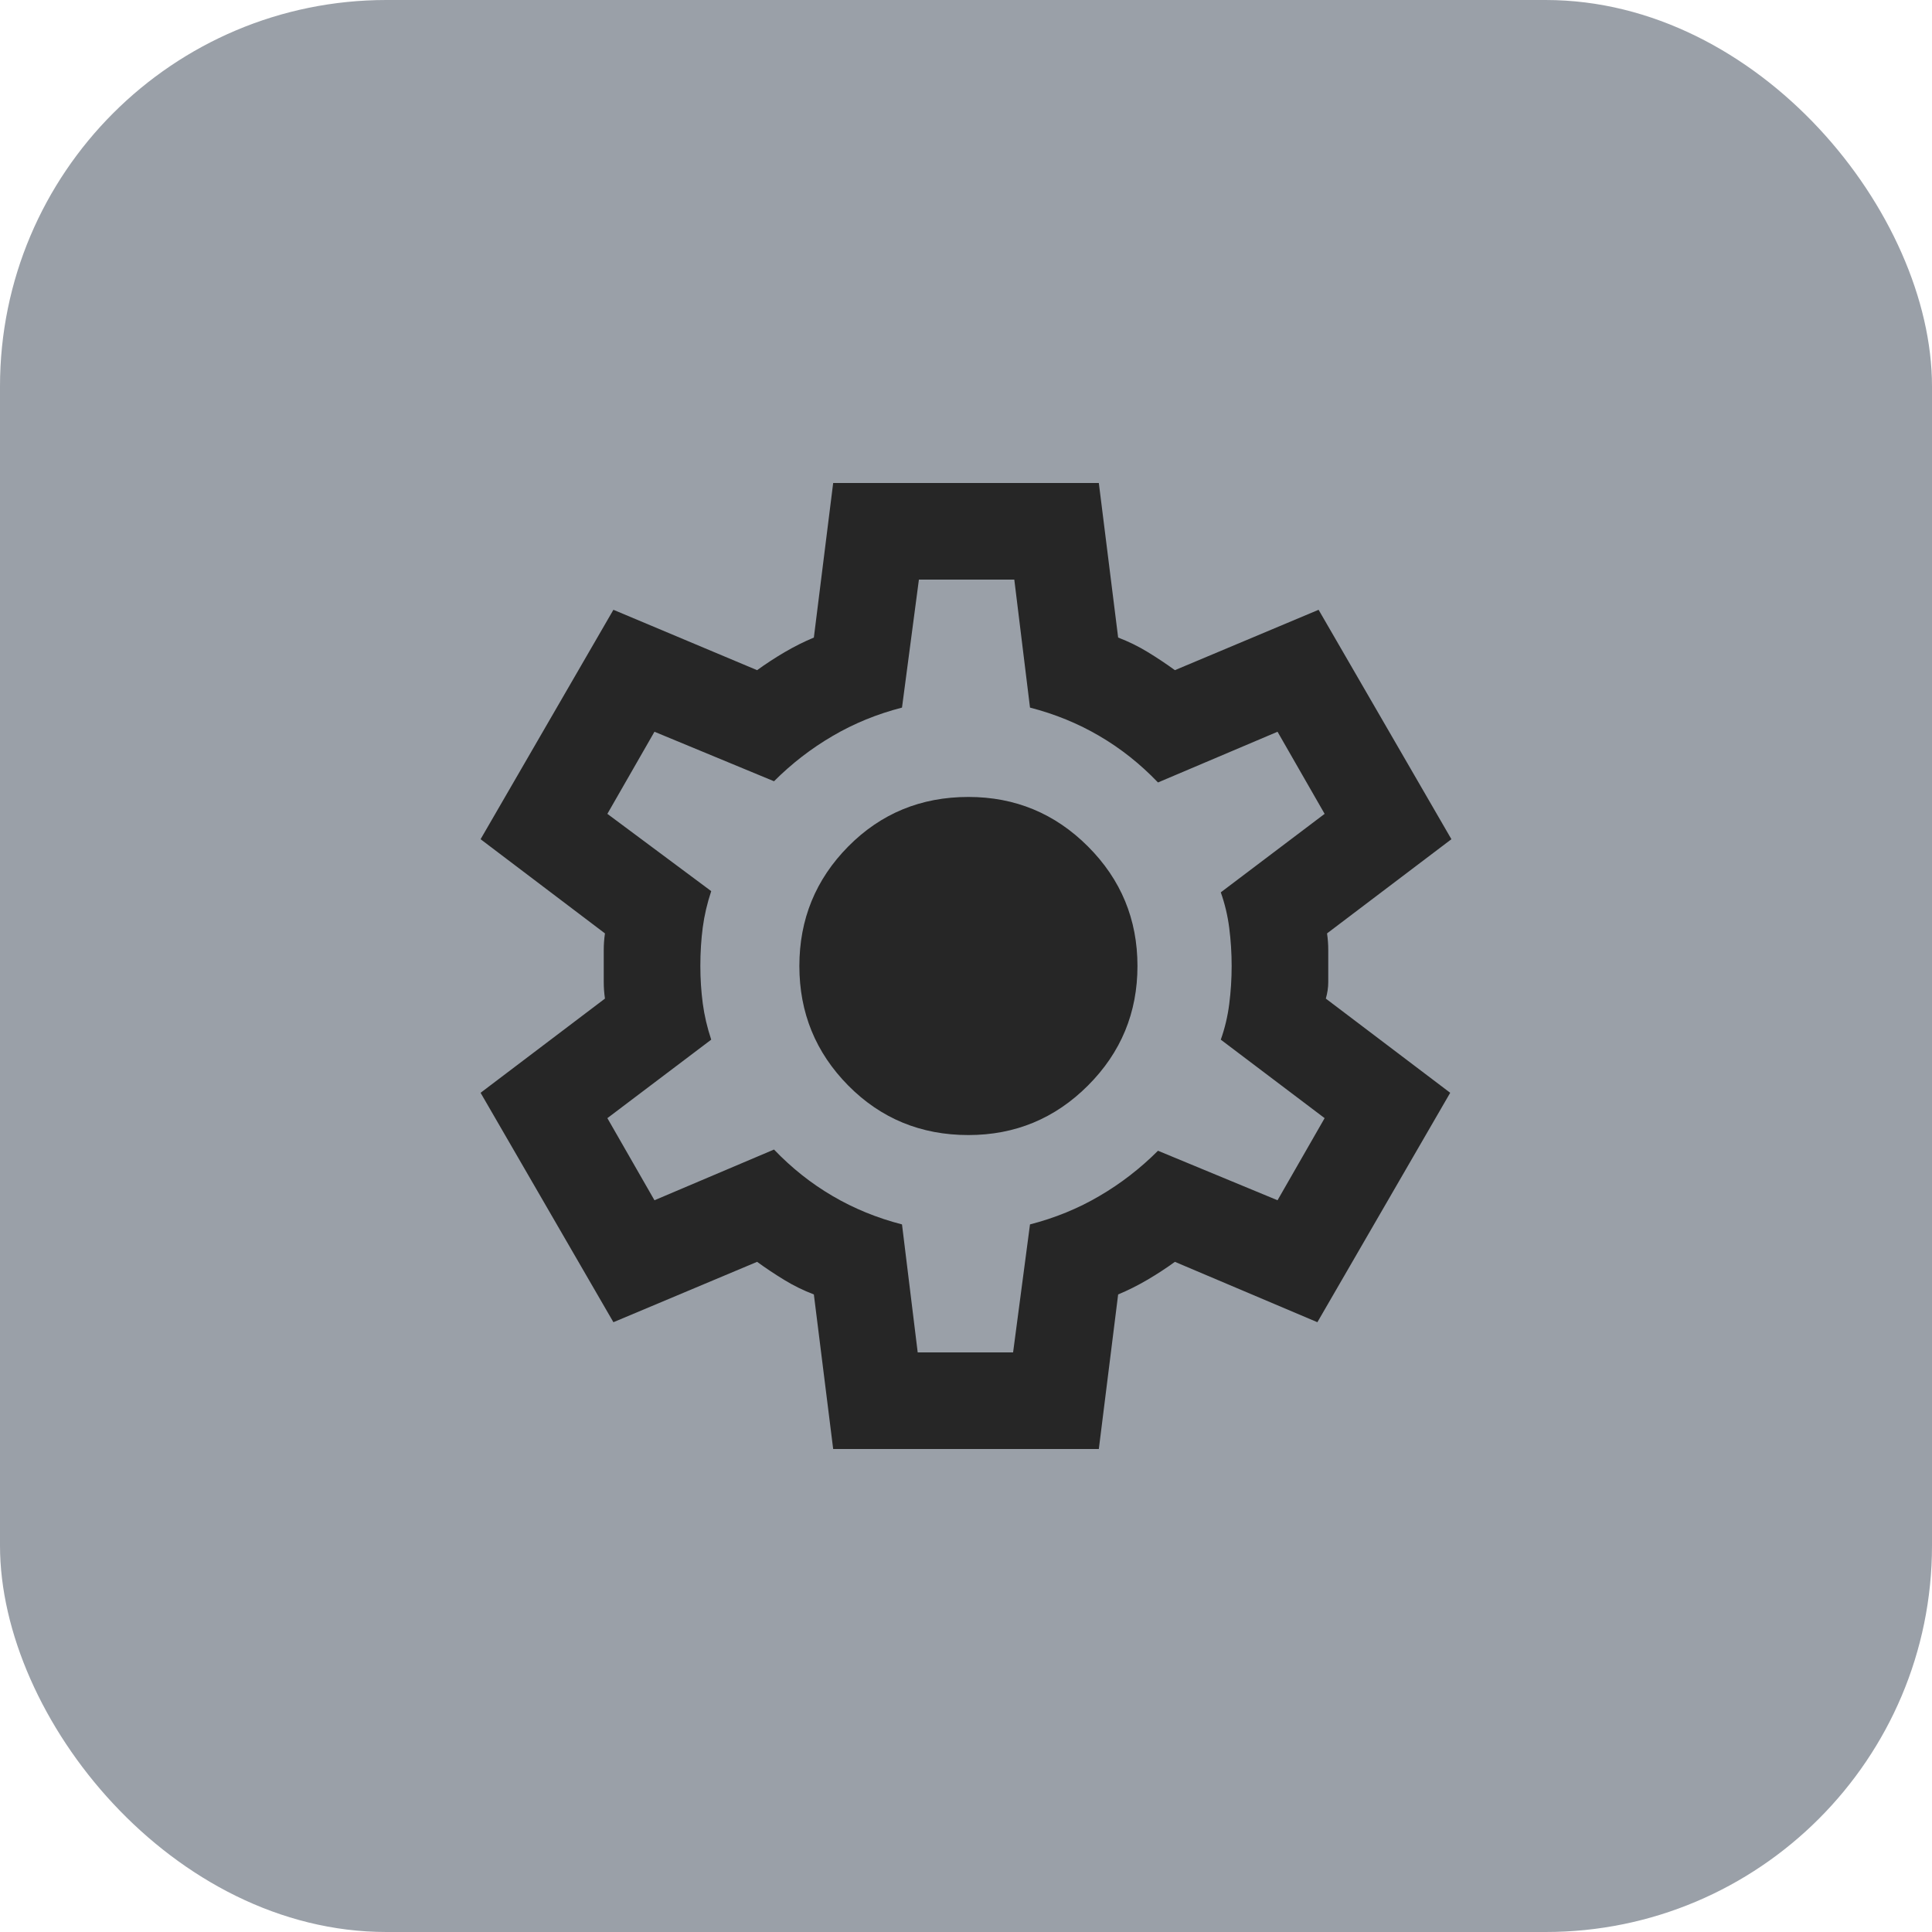
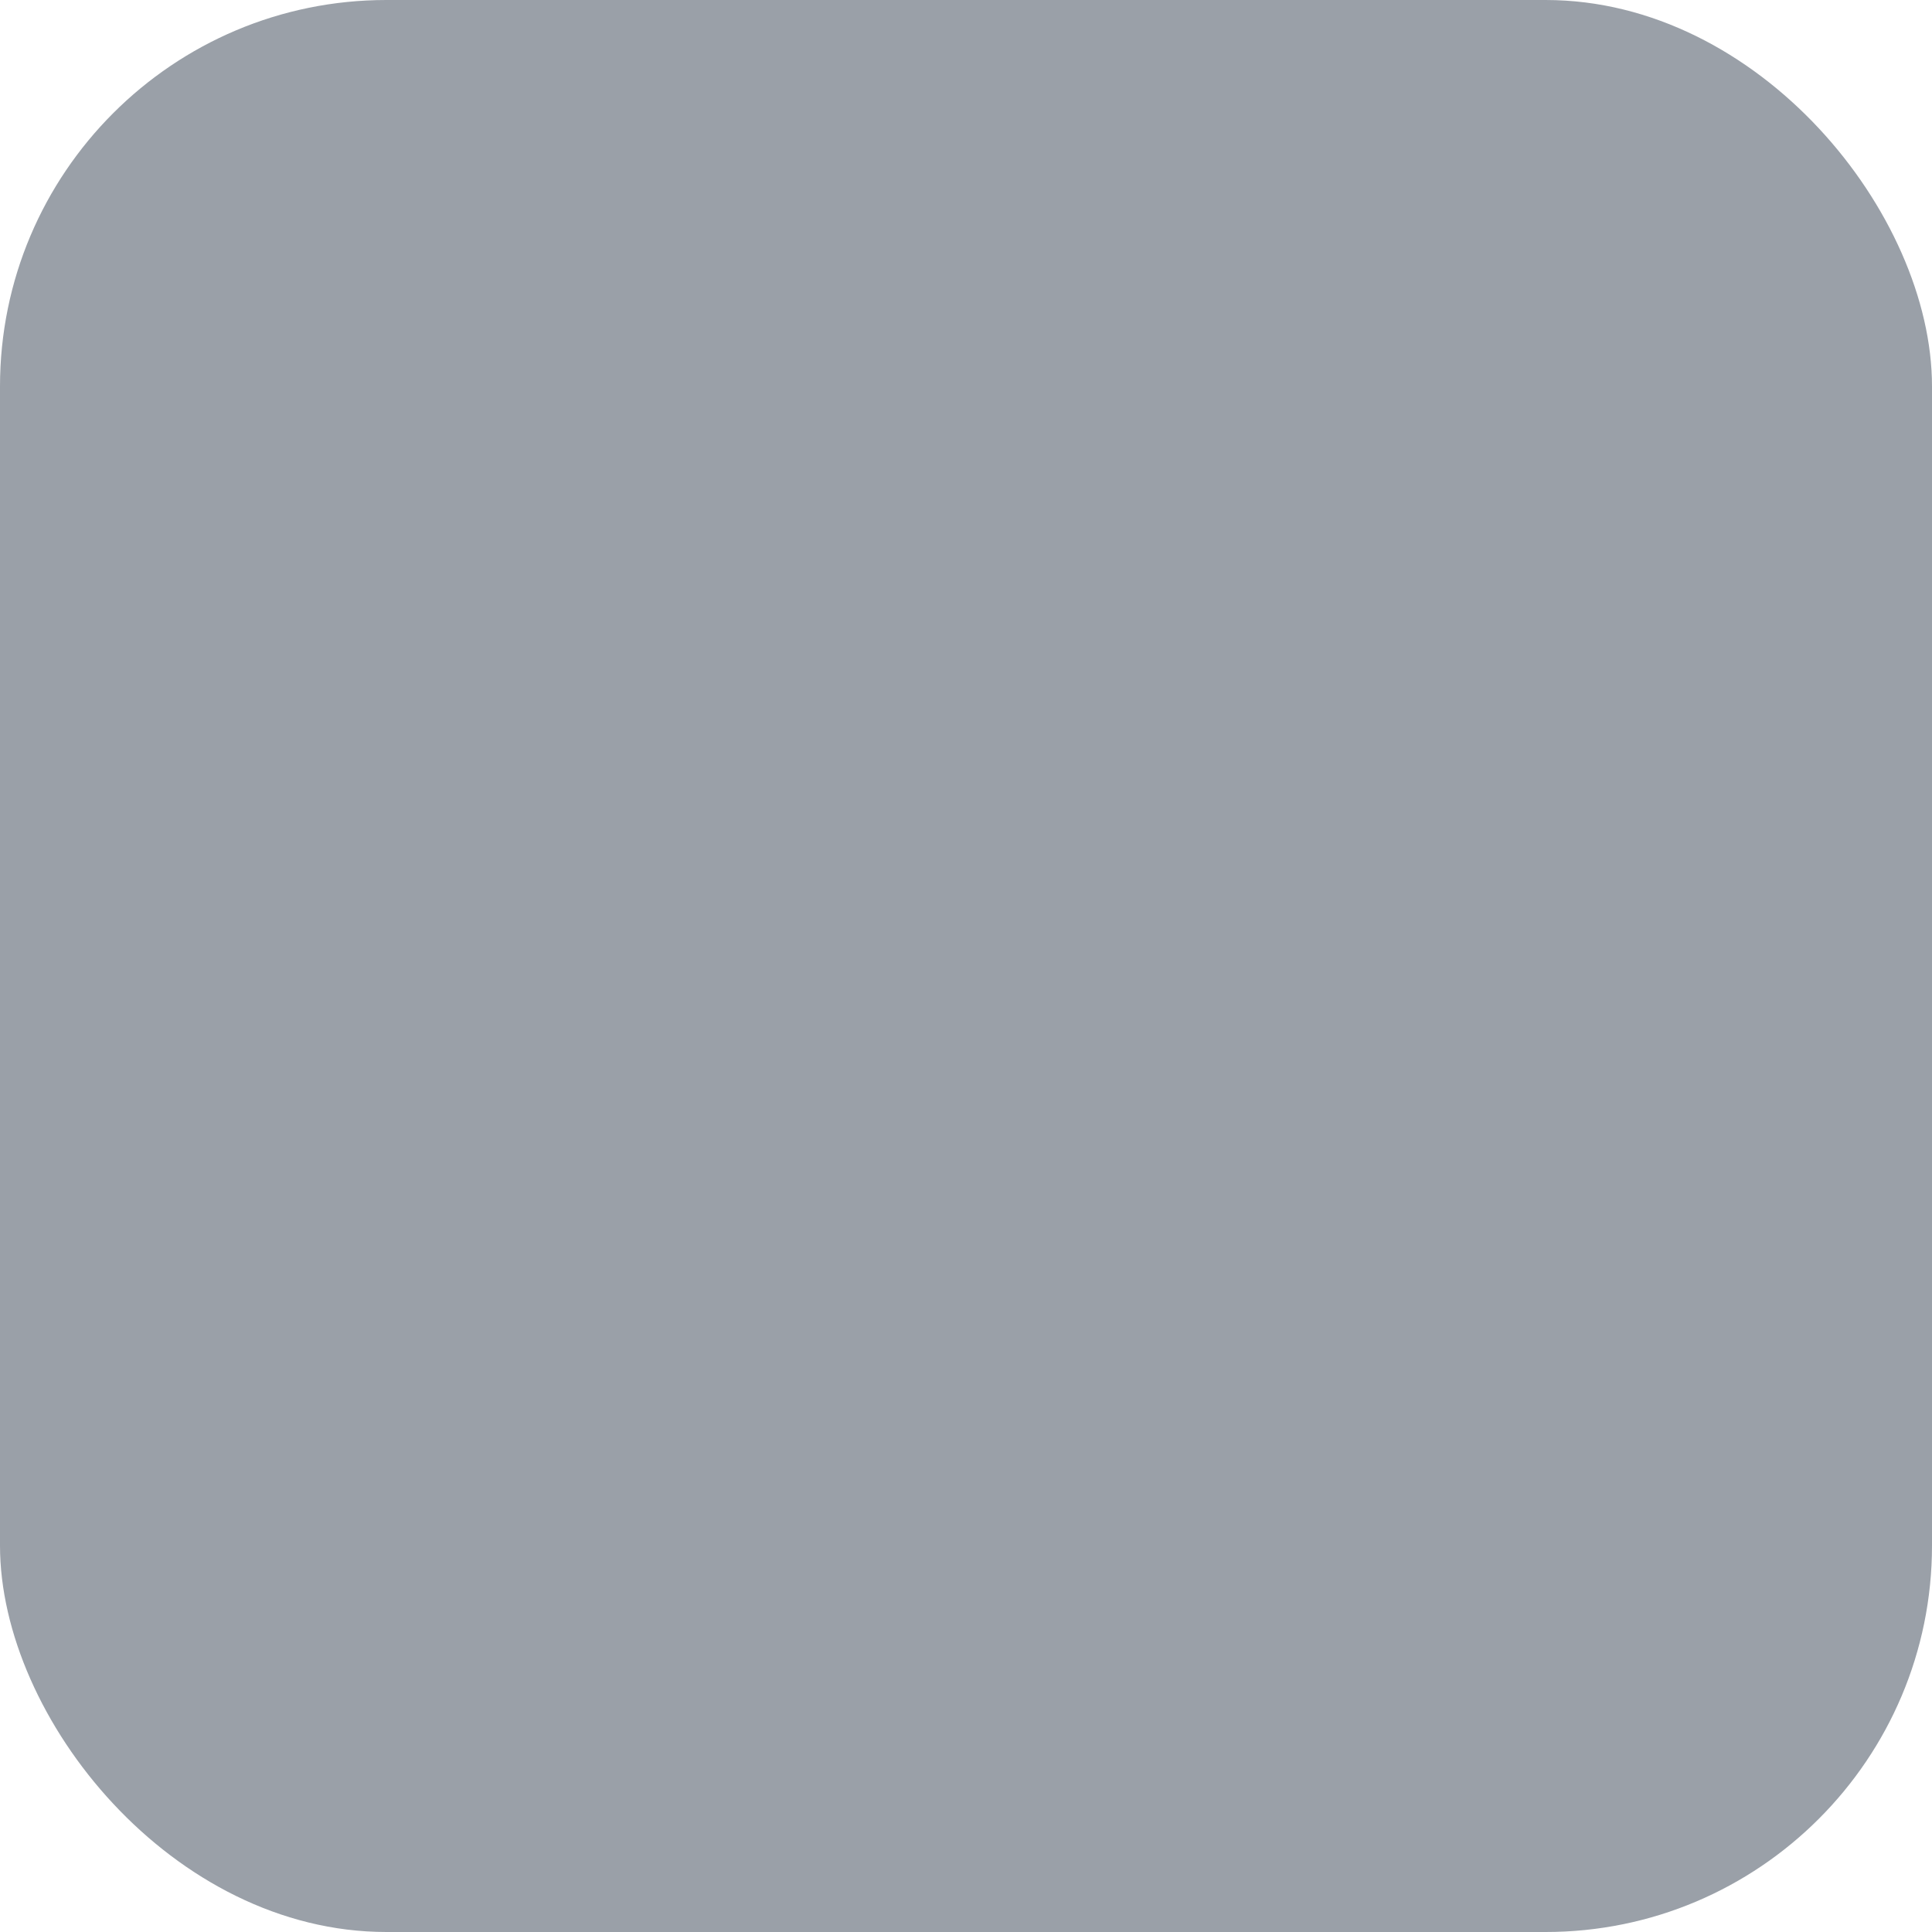
<svg xmlns="http://www.w3.org/2000/svg" width="40" height="40" viewBox="0 0 40 40" fill="none">
  <rect width="40" height="40" rx="8" fill="#9AA0A8" />
-   <path d="M17.25 30L16.85 26.8C16.633 26.717 16.429 26.617 16.238 26.5C16.046 26.383 15.858 26.258 15.675 26.125L12.7 27.375L9.95 22.625L12.525 20.675C12.508 20.558 12.5 20.446 12.5 20.337V19.663C12.5 19.554 12.508 19.442 12.525 19.325L9.95 17.375L12.7 12.625L15.675 13.875C15.858 13.742 16.05 13.617 16.25 13.5C16.45 13.383 16.65 13.283 16.85 13.2L17.25 10H22.75L23.15 13.2C23.367 13.283 23.571 13.383 23.762 13.5C23.954 13.617 24.142 13.742 24.325 13.875L27.3 12.625L30.05 17.375L27.475 19.325C27.492 19.442 27.5 19.554 27.5 19.663V20.337C27.5 20.446 27.483 20.558 27.45 20.675L30.025 22.625L27.275 27.375L24.325 26.125C24.142 26.258 23.95 26.383 23.75 26.5C23.55 26.617 23.35 26.717 23.15 26.8L22.75 30H17.25ZM19 28H20.975L21.325 25.35C21.842 25.217 22.321 25.021 22.762 24.762C23.204 24.504 23.608 24.192 23.975 23.825L26.45 24.85L27.425 23.15L25.275 21.525C25.358 21.292 25.417 21.046 25.45 20.788C25.483 20.529 25.5 20.267 25.5 20C25.5 19.733 25.483 19.471 25.45 19.212C25.417 18.954 25.358 18.708 25.275 18.475L27.425 16.85L26.45 15.15L23.975 16.2C23.608 15.817 23.204 15.496 22.762 15.238C22.321 14.979 21.842 14.783 21.325 14.65L21 12H19.025L18.675 14.65C18.158 14.783 17.679 14.979 17.238 15.238C16.796 15.496 16.392 15.808 16.025 16.175L13.55 15.15L12.575 16.85L14.725 18.45C14.642 18.7 14.583 18.95 14.55 19.2C14.517 19.45 14.5 19.717 14.5 20C14.5 20.267 14.517 20.525 14.55 20.775C14.583 21.025 14.642 21.275 14.725 21.525L12.575 23.15L13.55 24.85L16.025 23.8C16.392 24.183 16.796 24.504 17.238 24.762C17.679 25.021 18.158 25.217 18.675 25.35L19 28ZM20.05 23.5C21.017 23.5 21.842 23.158 22.525 22.475C23.208 21.792 23.55 20.967 23.55 20C23.55 19.033 23.208 18.208 22.525 17.525C21.842 16.842 21.017 16.5 20.05 16.5C19.067 16.5 18.238 16.842 17.562 17.525C16.887 18.208 16.55 19.033 16.55 20C16.55 20.967 16.887 21.792 17.562 22.475C18.238 23.158 19.067 23.5 20.05 23.5Z" fill="#262626" />
</svg>